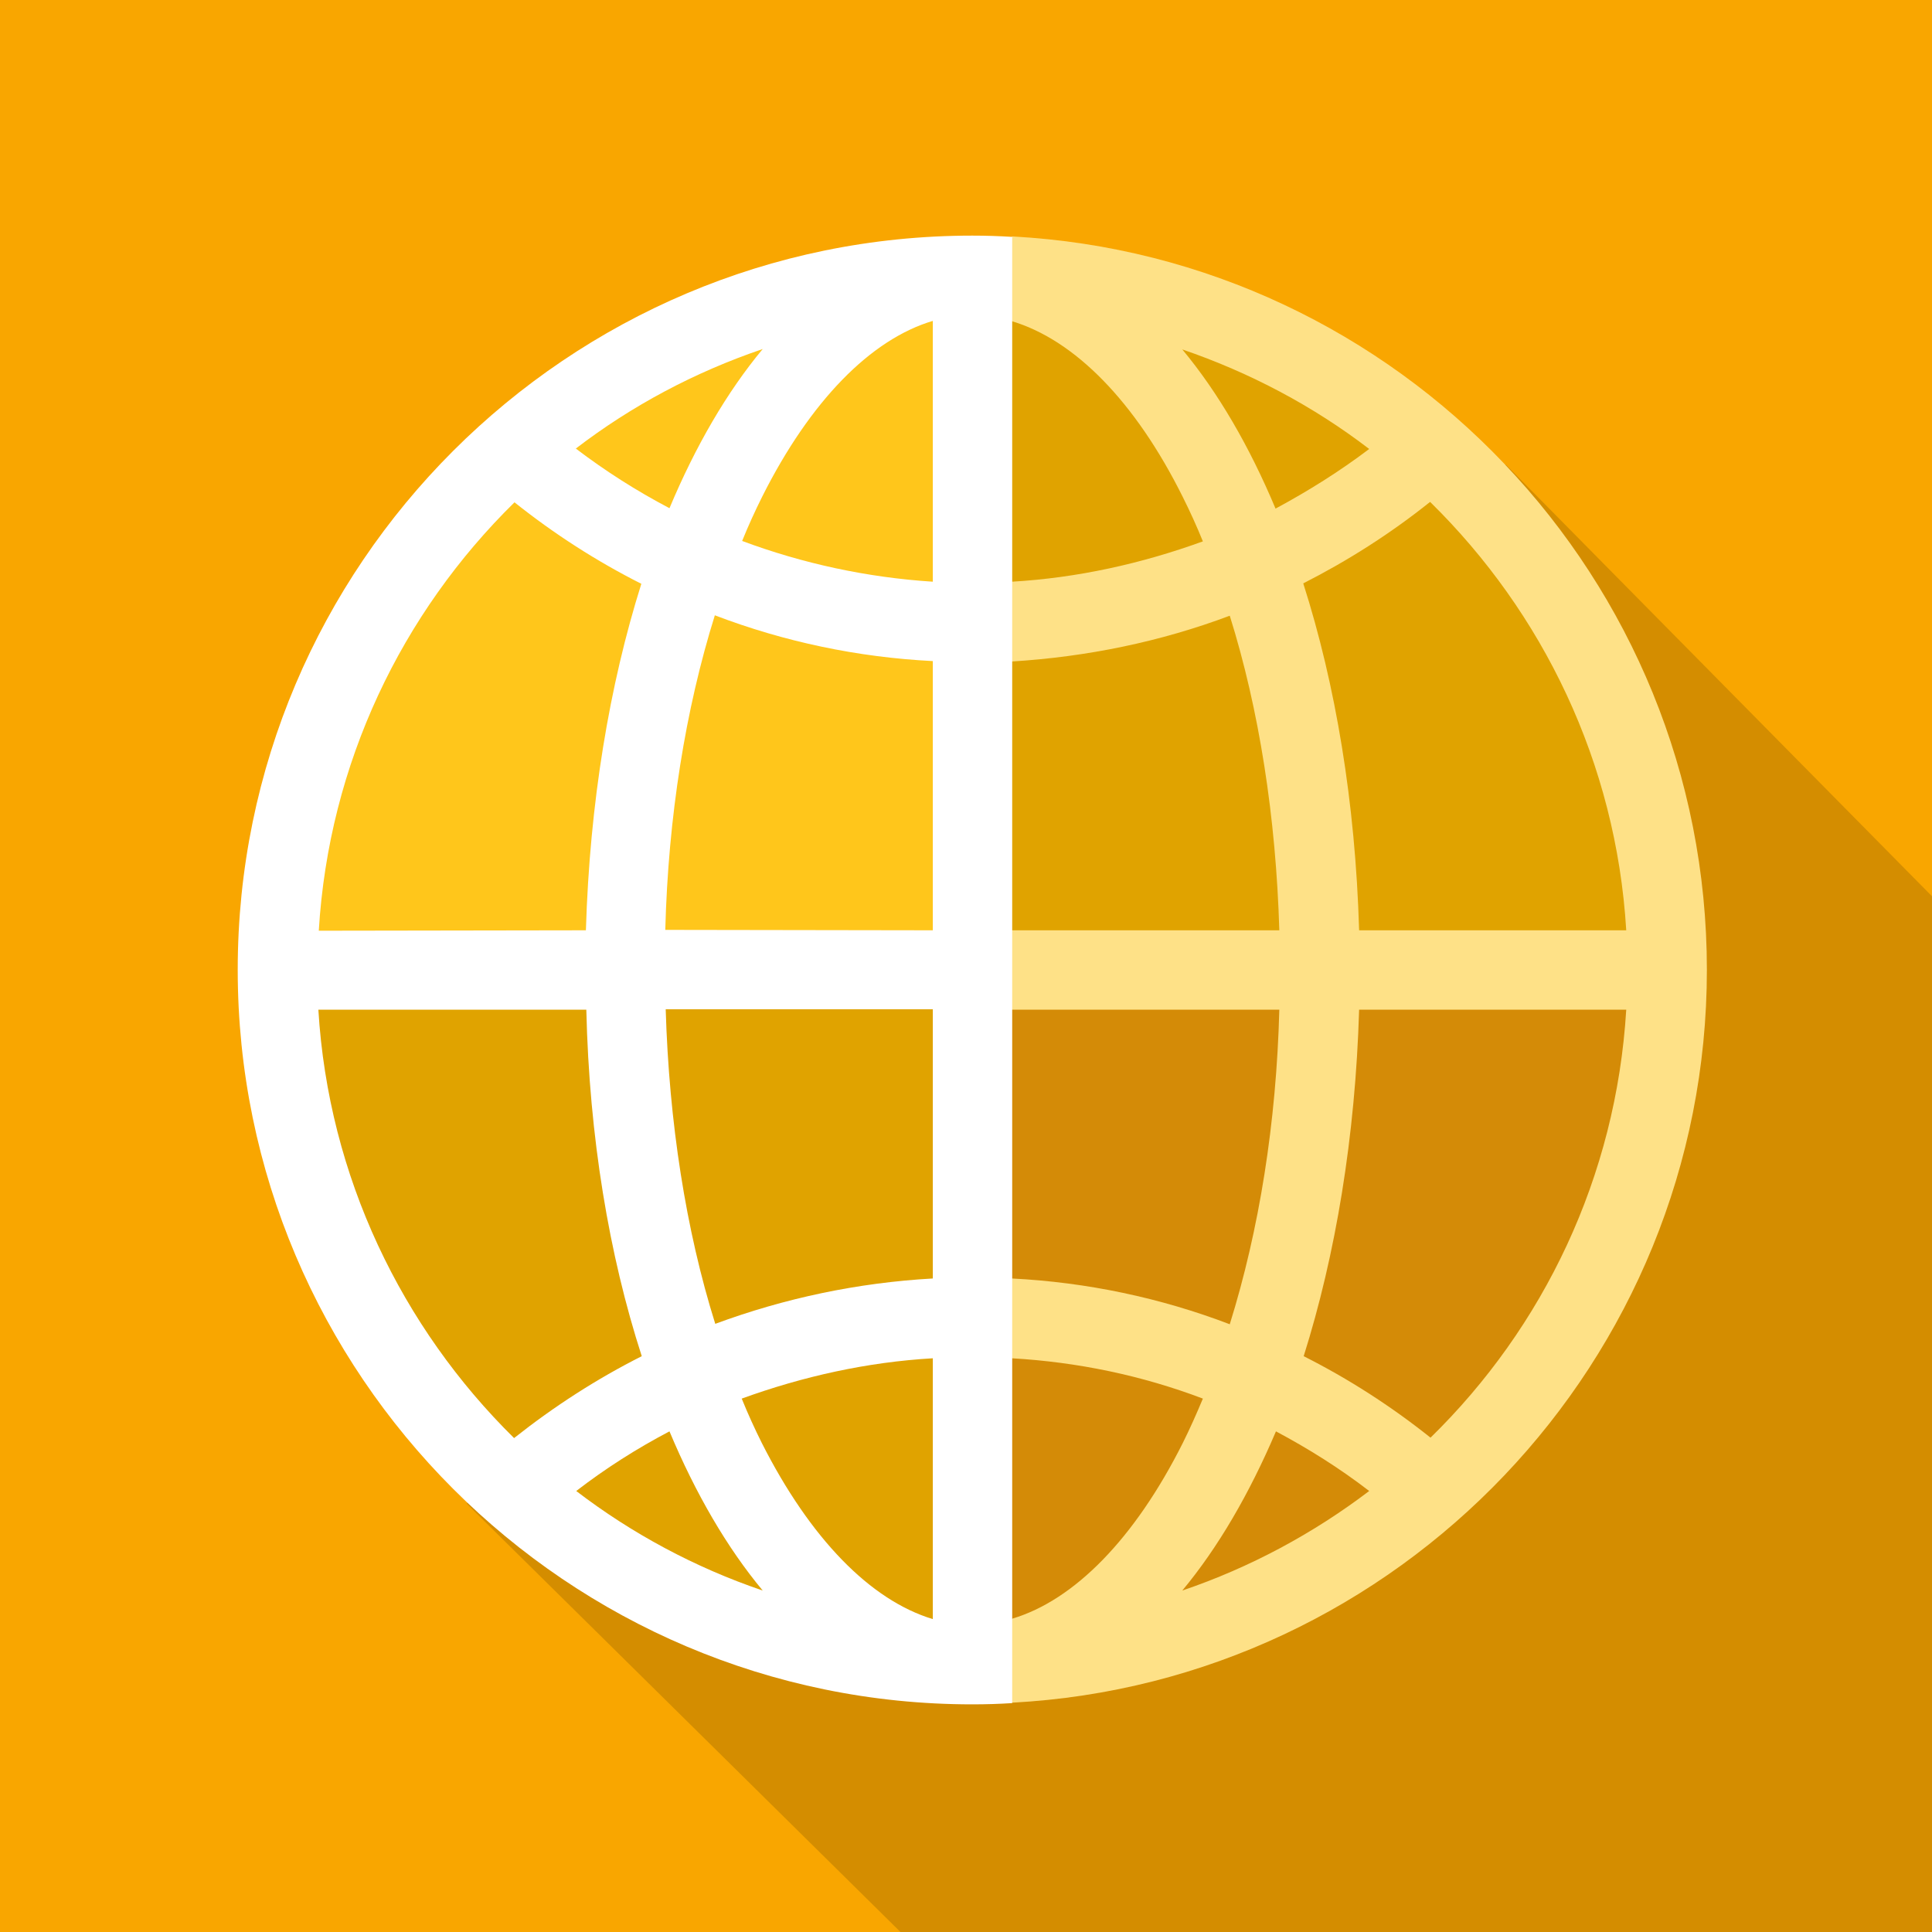
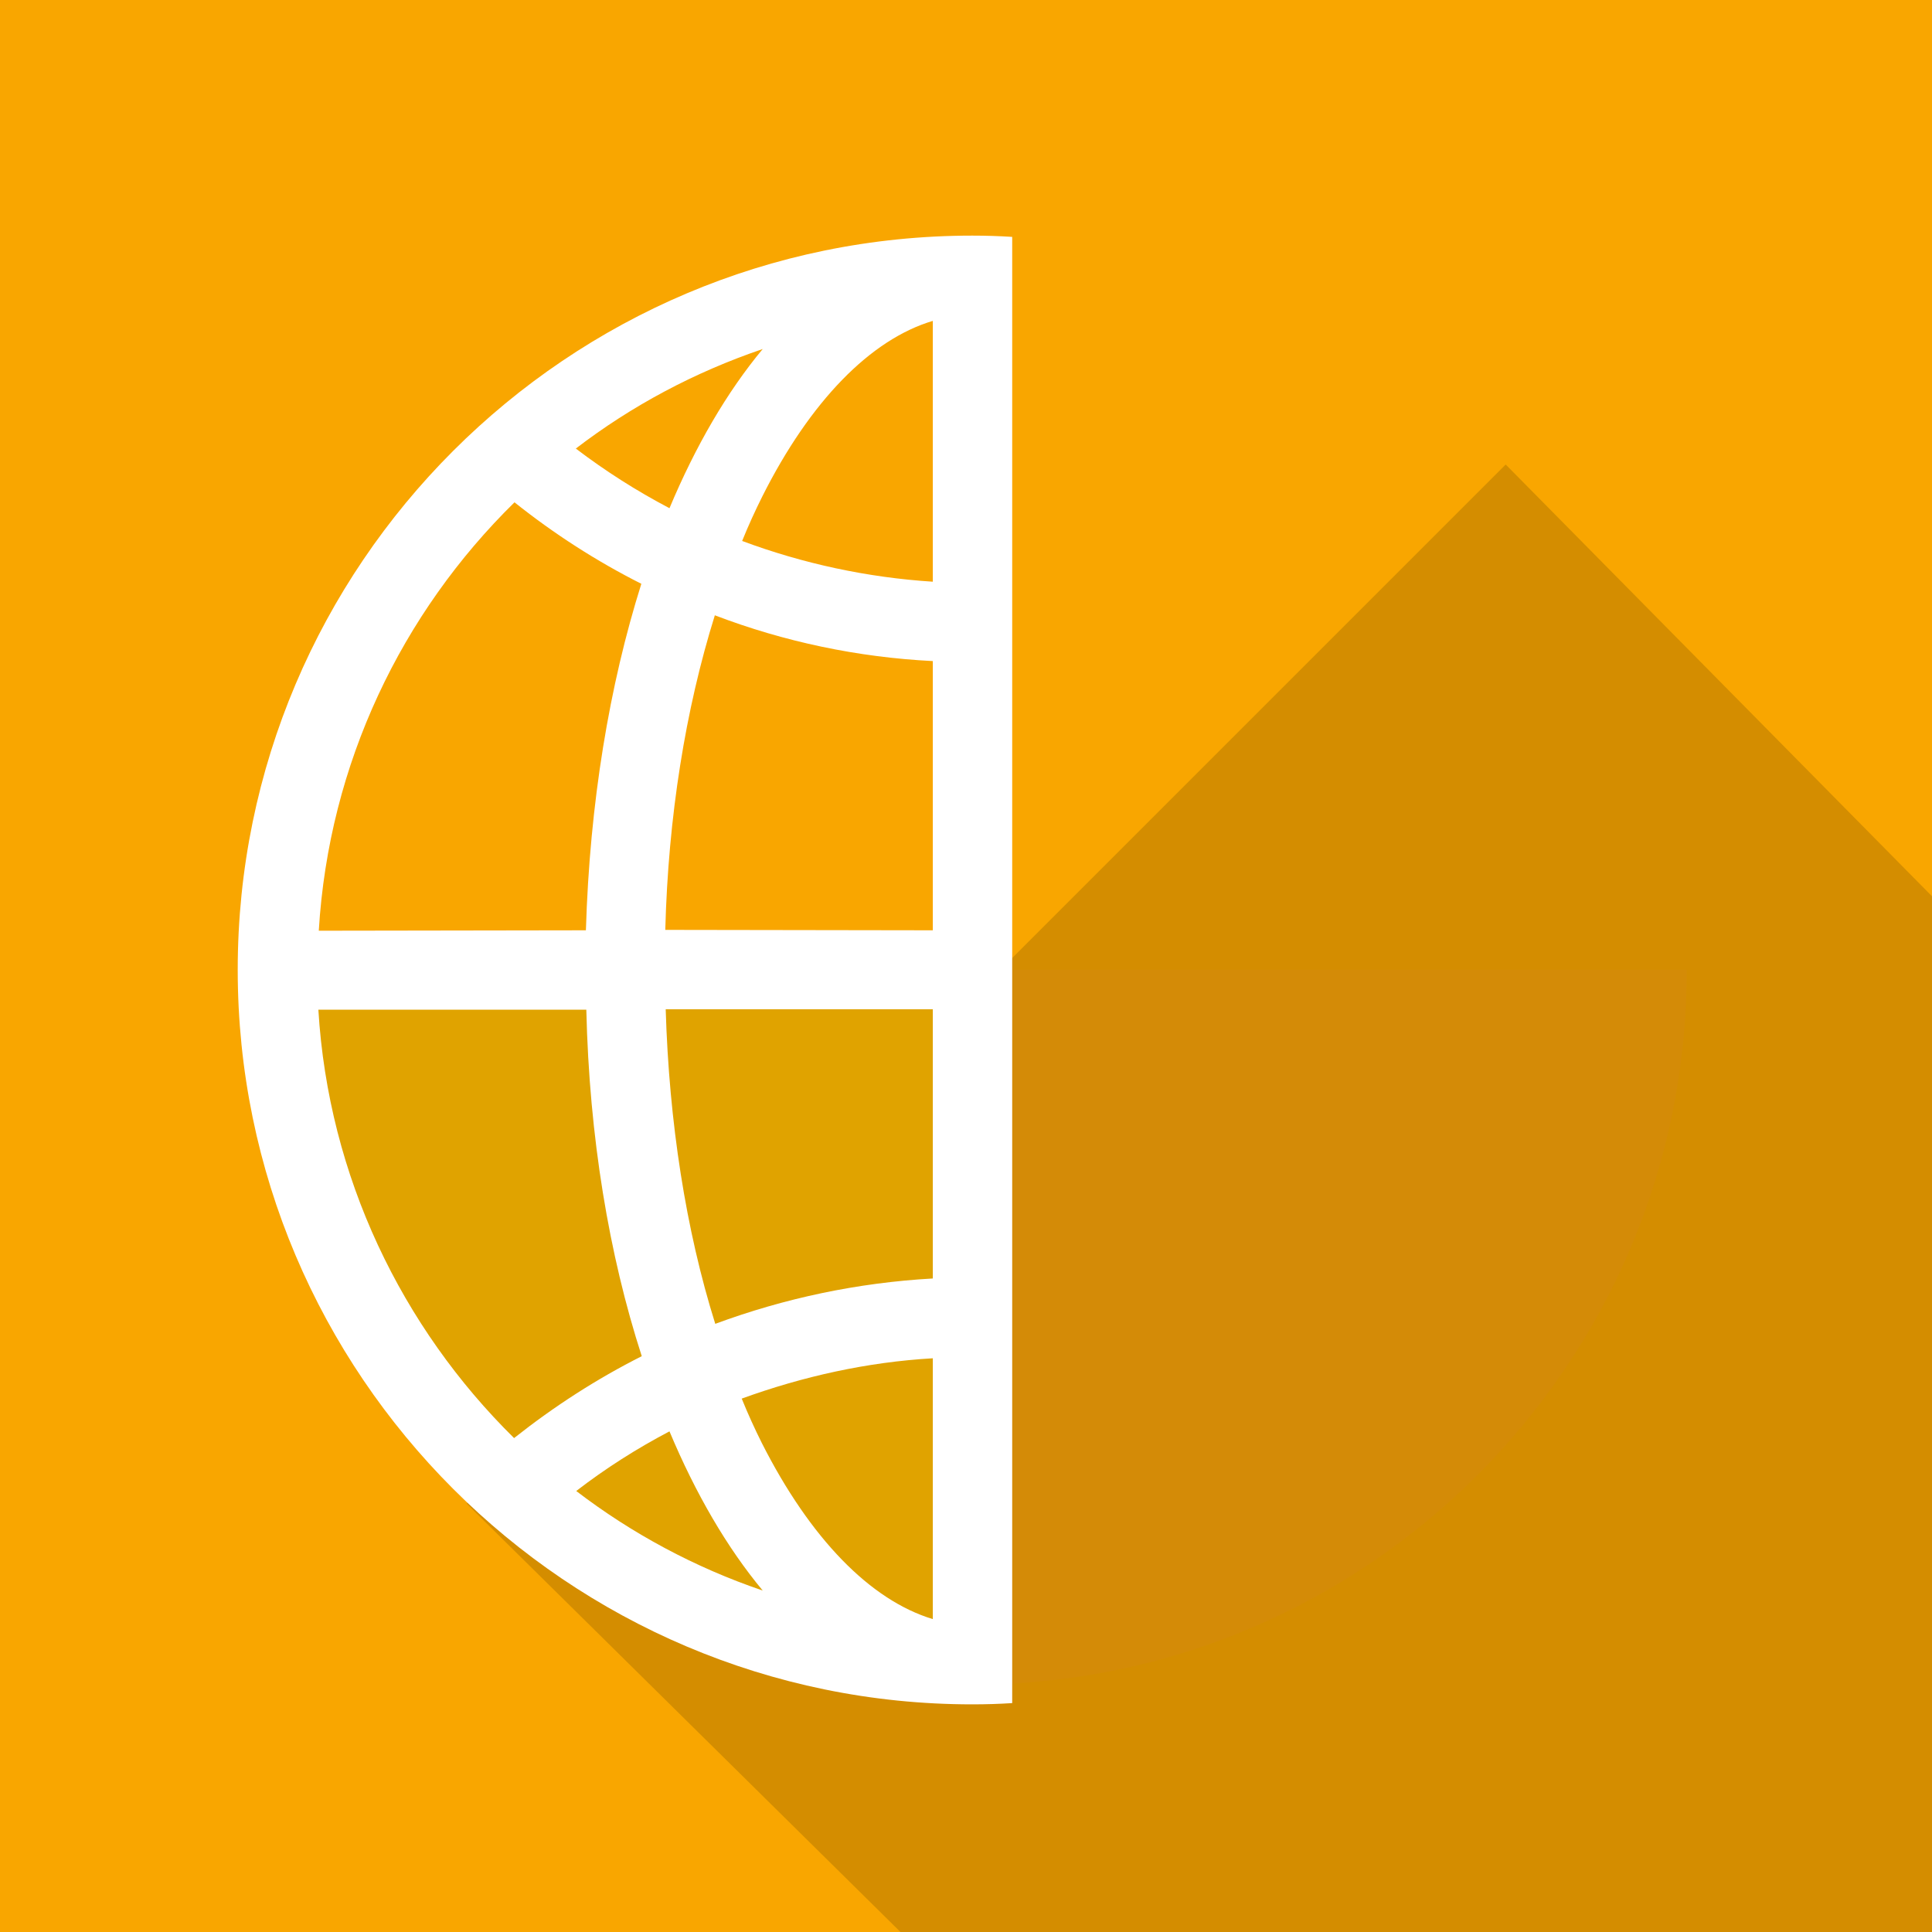
<svg xmlns="http://www.w3.org/2000/svg" id="Layer_1" data-name="Layer 1" viewBox="0 0 460 460">
  <rect width="460" height="460" fill="#f9a600" stroke-width="0" />
  <g>
-     <path d="M460,460v-246.6l-101.5-102.8-247.4,247.4,103.3,102h245.6Z" fill="#000" opacity=".15" stroke-width="0" />
+     <path d="M460,460v-246.6l-101.5-102.8-247.4,247.4,103.3,102Z" fill="#000" opacity=".15" stroke-width="0" />
    <path d="M231.5,401.1v-170.2h170.1c.1,93.8-76.2,170.2-170.1,170.2Z" fill="#d48b07" stroke-width="0" />
-     <path d="M231.5,60.8c93.9,0,170.1,76.3,170.1,170.1h-170.1V60.8h0Z" fill="#e0a300" stroke-width="0" />
    <path d="M231.5,230.9v170.1c-93.9,0-170.1-76.3-170.1-170.1h170.1Z" fill="#e0a300" stroke-width="0" />
-     <path d="M231.5,60.8v170.1H61.4c0-93.8,76.4-170.1,170.1-170.1Z" fill="#ffc61b" stroke-width="0" />
-     <path d="M241,56.3c92.1,4.9,165.4,81.4,165.4,174.6s-73.4,169.6-165.4,174.5l-9.5-10,9.5-10c14.8-4.4,29.2-19.1,40.6-41.8,1.7-3.4,3.3-7,4.8-10.6-14.5-5.5-29.8-8.7-45.5-9.6l-9.5-9.5,9.5-9.5c17.9.9,35.4,4.6,51.9,10.9,7-22.4,11.1-48,11.8-74.9h-73.2v-18.9h73.2c-.8-26.9-4.8-52.6-11.8-74.9-16.5,6.2-34,9.8-51.9,10.9l-9.5-9.5,9.5-9.5c15.6-.9,30.9-4.3,45.5-9.6-1.5-3.7-3.1-7.2-4.8-10.6-11.3-22.7-25.7-37.3-40.6-41.8l-9.5-10,9.5-10.2ZM323.6,221.5h63.6c-2.4-39.9-19.9-75.7-46.7-102-9.5,7.6-19.6,14-30.2,19.4,7.7,24.1,12.4,52.1,13.3,82.6ZM387.2,240.4h-63.6c-.9,30.3-5.6,58.4-13.2,82.5,10.7,5.4,20.8,11.9,30.2,19.4,26.9-26.3,44.2-62.1,46.6-101.9ZM326,106.9c-13.3-10.2-28.4-18.2-44.5-23.7,8.5,10.2,16,23.1,22.2,37.9,7.8-4.2,15.3-8.9,22.3-14.2ZM281.5,378.7c16.2-5.5,31.2-13.6,44.5-23.7-7-5.4-14.5-10.1-22.2-14.2-6.3,14.8-13.8,27.7-22.3,37.9Z" fill="#fee187" stroke-width="0" />
    <path d="M241,323.4v82.1c-3.1.2-6.2.3-9.5.3-96.4,0-174.9-78.5-174.9-174.9S135.1,56.1,231.5,56.1c3.2,0,6.3.1,9.5.3v267ZM222.1,385.5v-62.1c-15.6.9-30.9,4.3-45.5,9.6,1.5,3.7,3.1,7.2,4.8,10.6,11.5,22.7,25.8,37.4,40.7,41.9ZM222.1,304.4v-64.1h-63.6c.8,26.9,4.8,52.6,11.8,74.9,16.5-6.1,33.9-9.8,51.8-10.8ZM222.1,221.5v-64.1c-17.9-.9-35.4-4.6-51.9-10.9-7,22.4-11.1,48-11.8,74.9l63.7.1h0ZM222.1,138.5v-62.1c-14.8,4.4-29.2,19.1-40.6,41.8-1.7,3.4-3.3,6.9-4.8,10.6,14.5,5.4,29.8,8.7,45.4,9.7ZM159.4,121c6.2-14.8,13.7-27.7,22.2-37.9-16.2,5.5-31.2,13.5-44.5,23.7,7.1,5.4,14.5,10.1,22.3,14.2ZM181.6,378.7c-8.5-10.2-16-23.1-22.2-37.9-7.8,4.1-15.2,8.8-22.2,14.2,13.2,10.1,28.2,18.2,44.4,23.7ZM139.5,221.5c.9-30.3,5.6-58.4,13.2-82.5-10.7-5.4-20.8-11.9-30.2-19.4-26.8,26.3-44.2,62.1-46.6,102l63.6-.1h0ZM152.8,322.9c-7.8-24.1-12.5-52.2-13.2-82.5h-63.8c2.4,39.8,19.9,75.7,46.6,102,9.6-7.6,19.7-14.1,30.4-19.5Z" fill="#fff" stroke-width="0" />
  </g>
</svg>